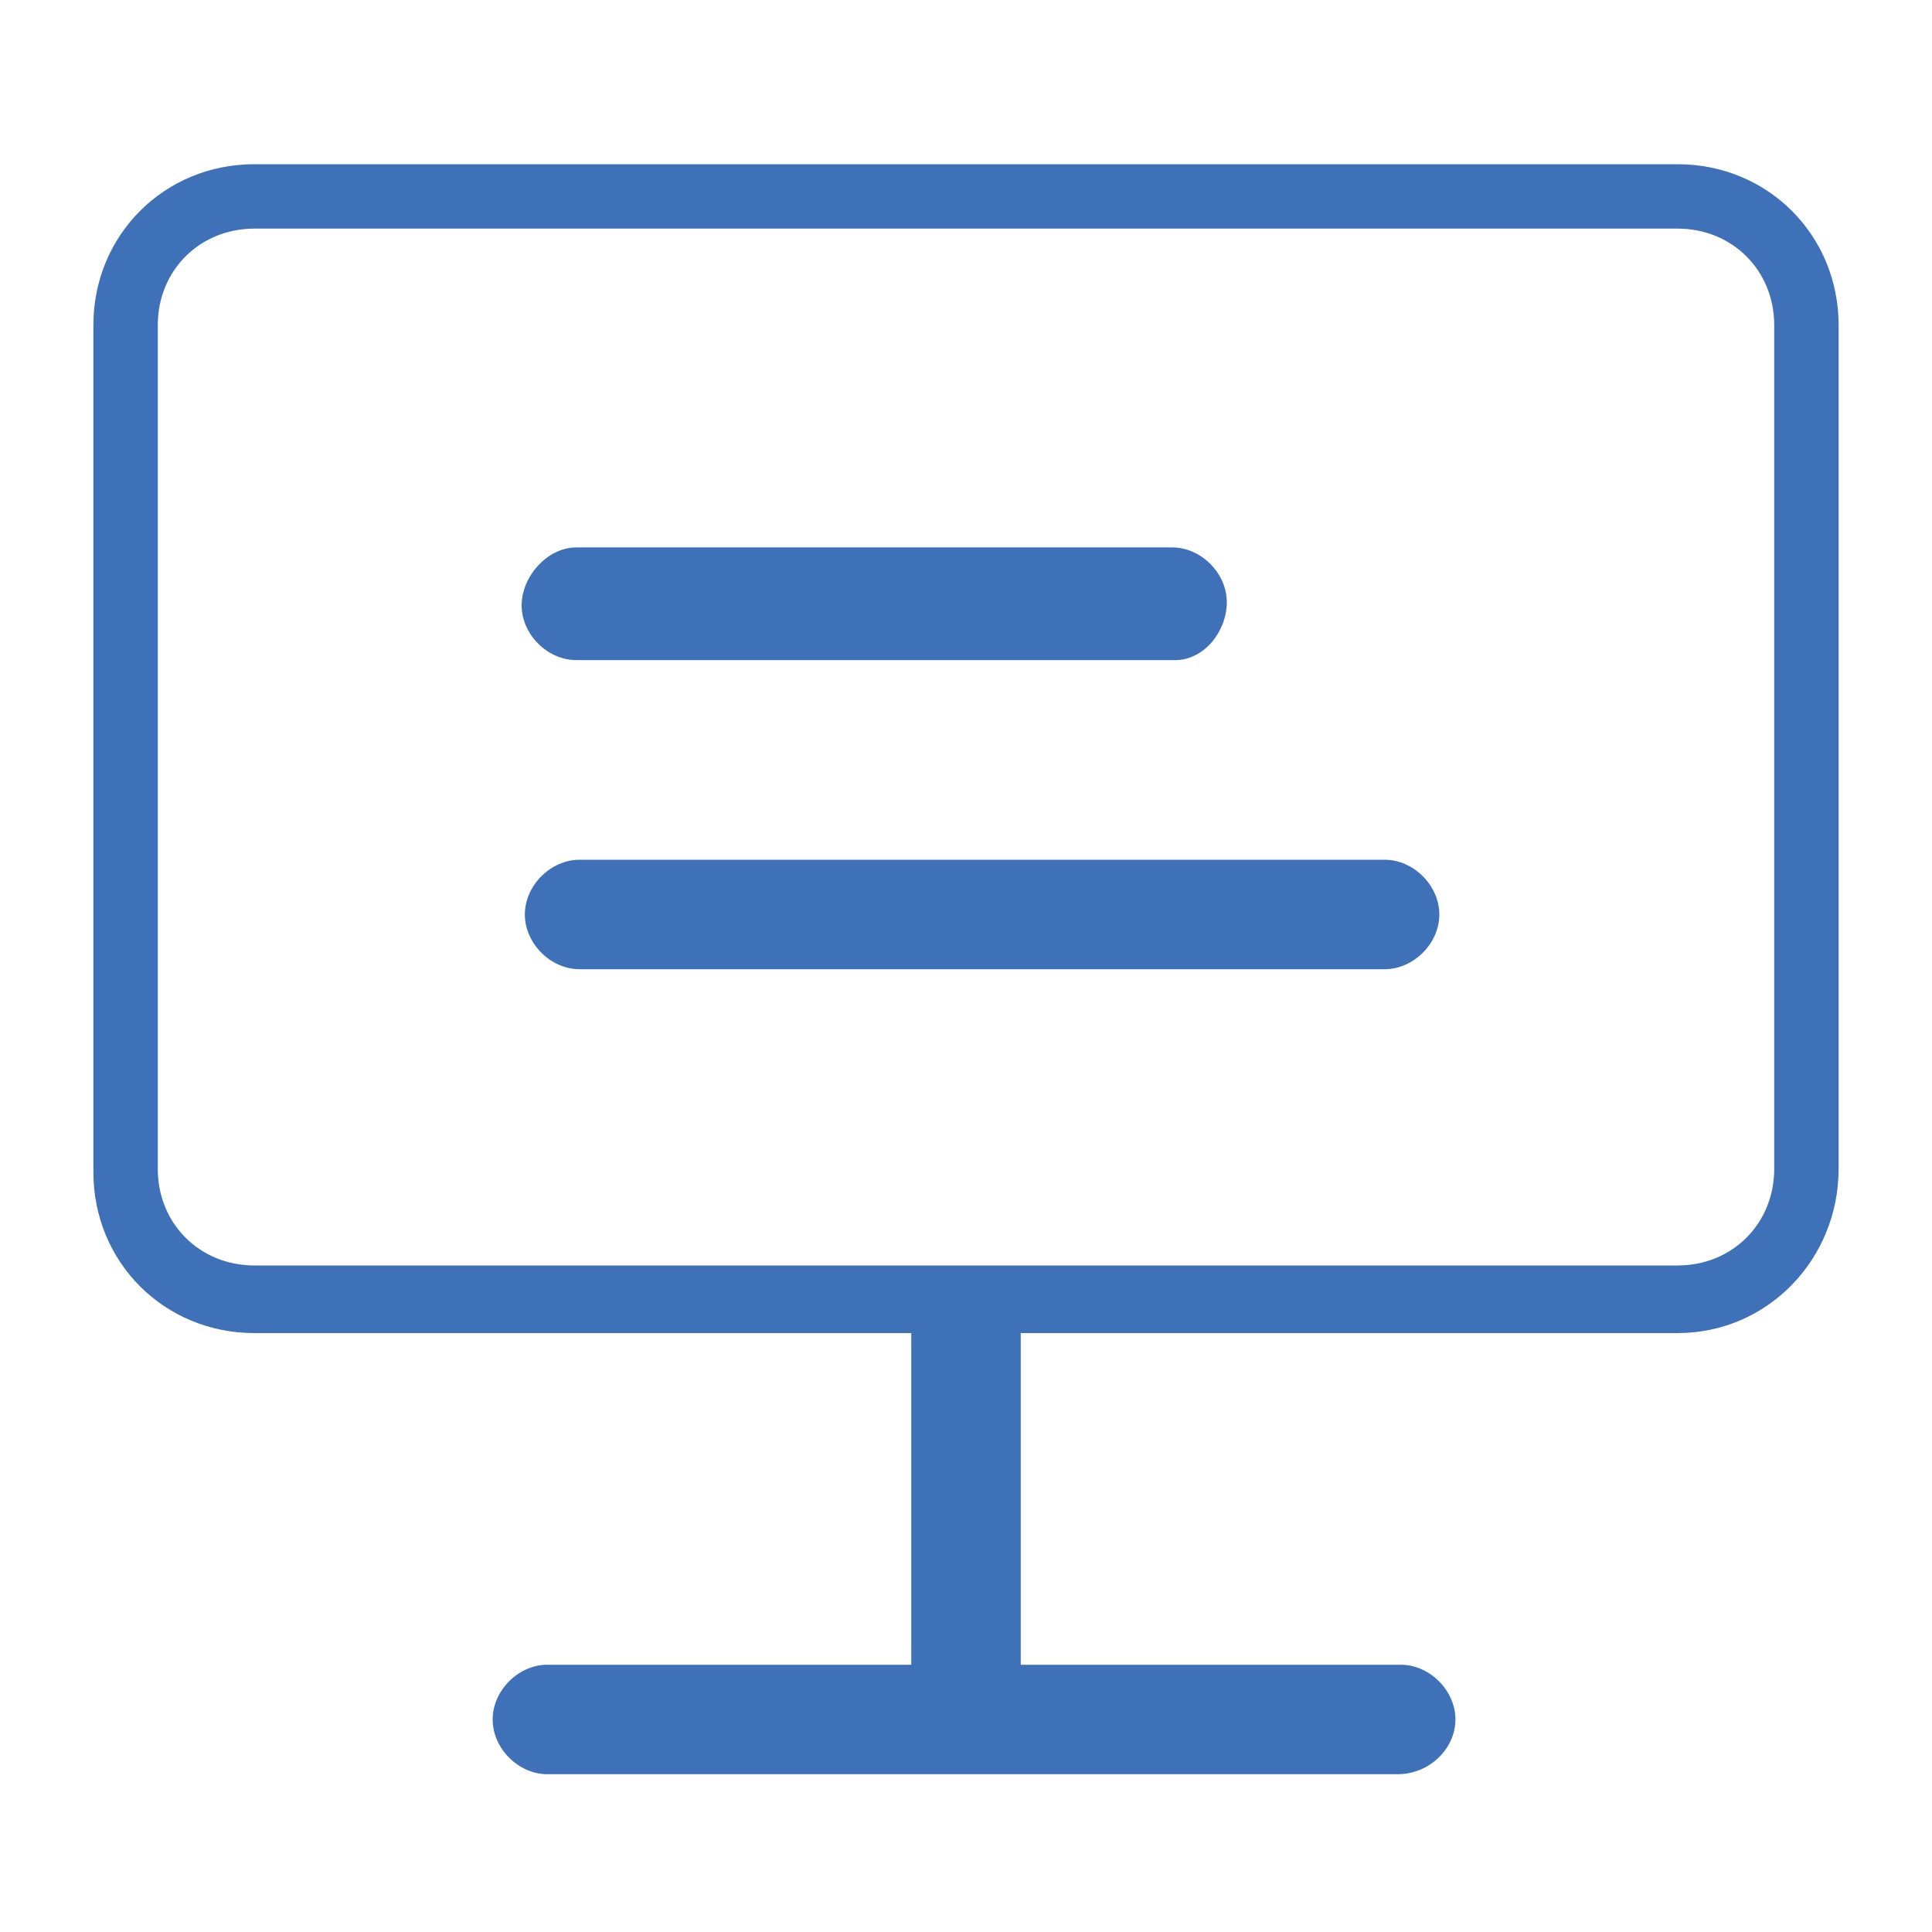
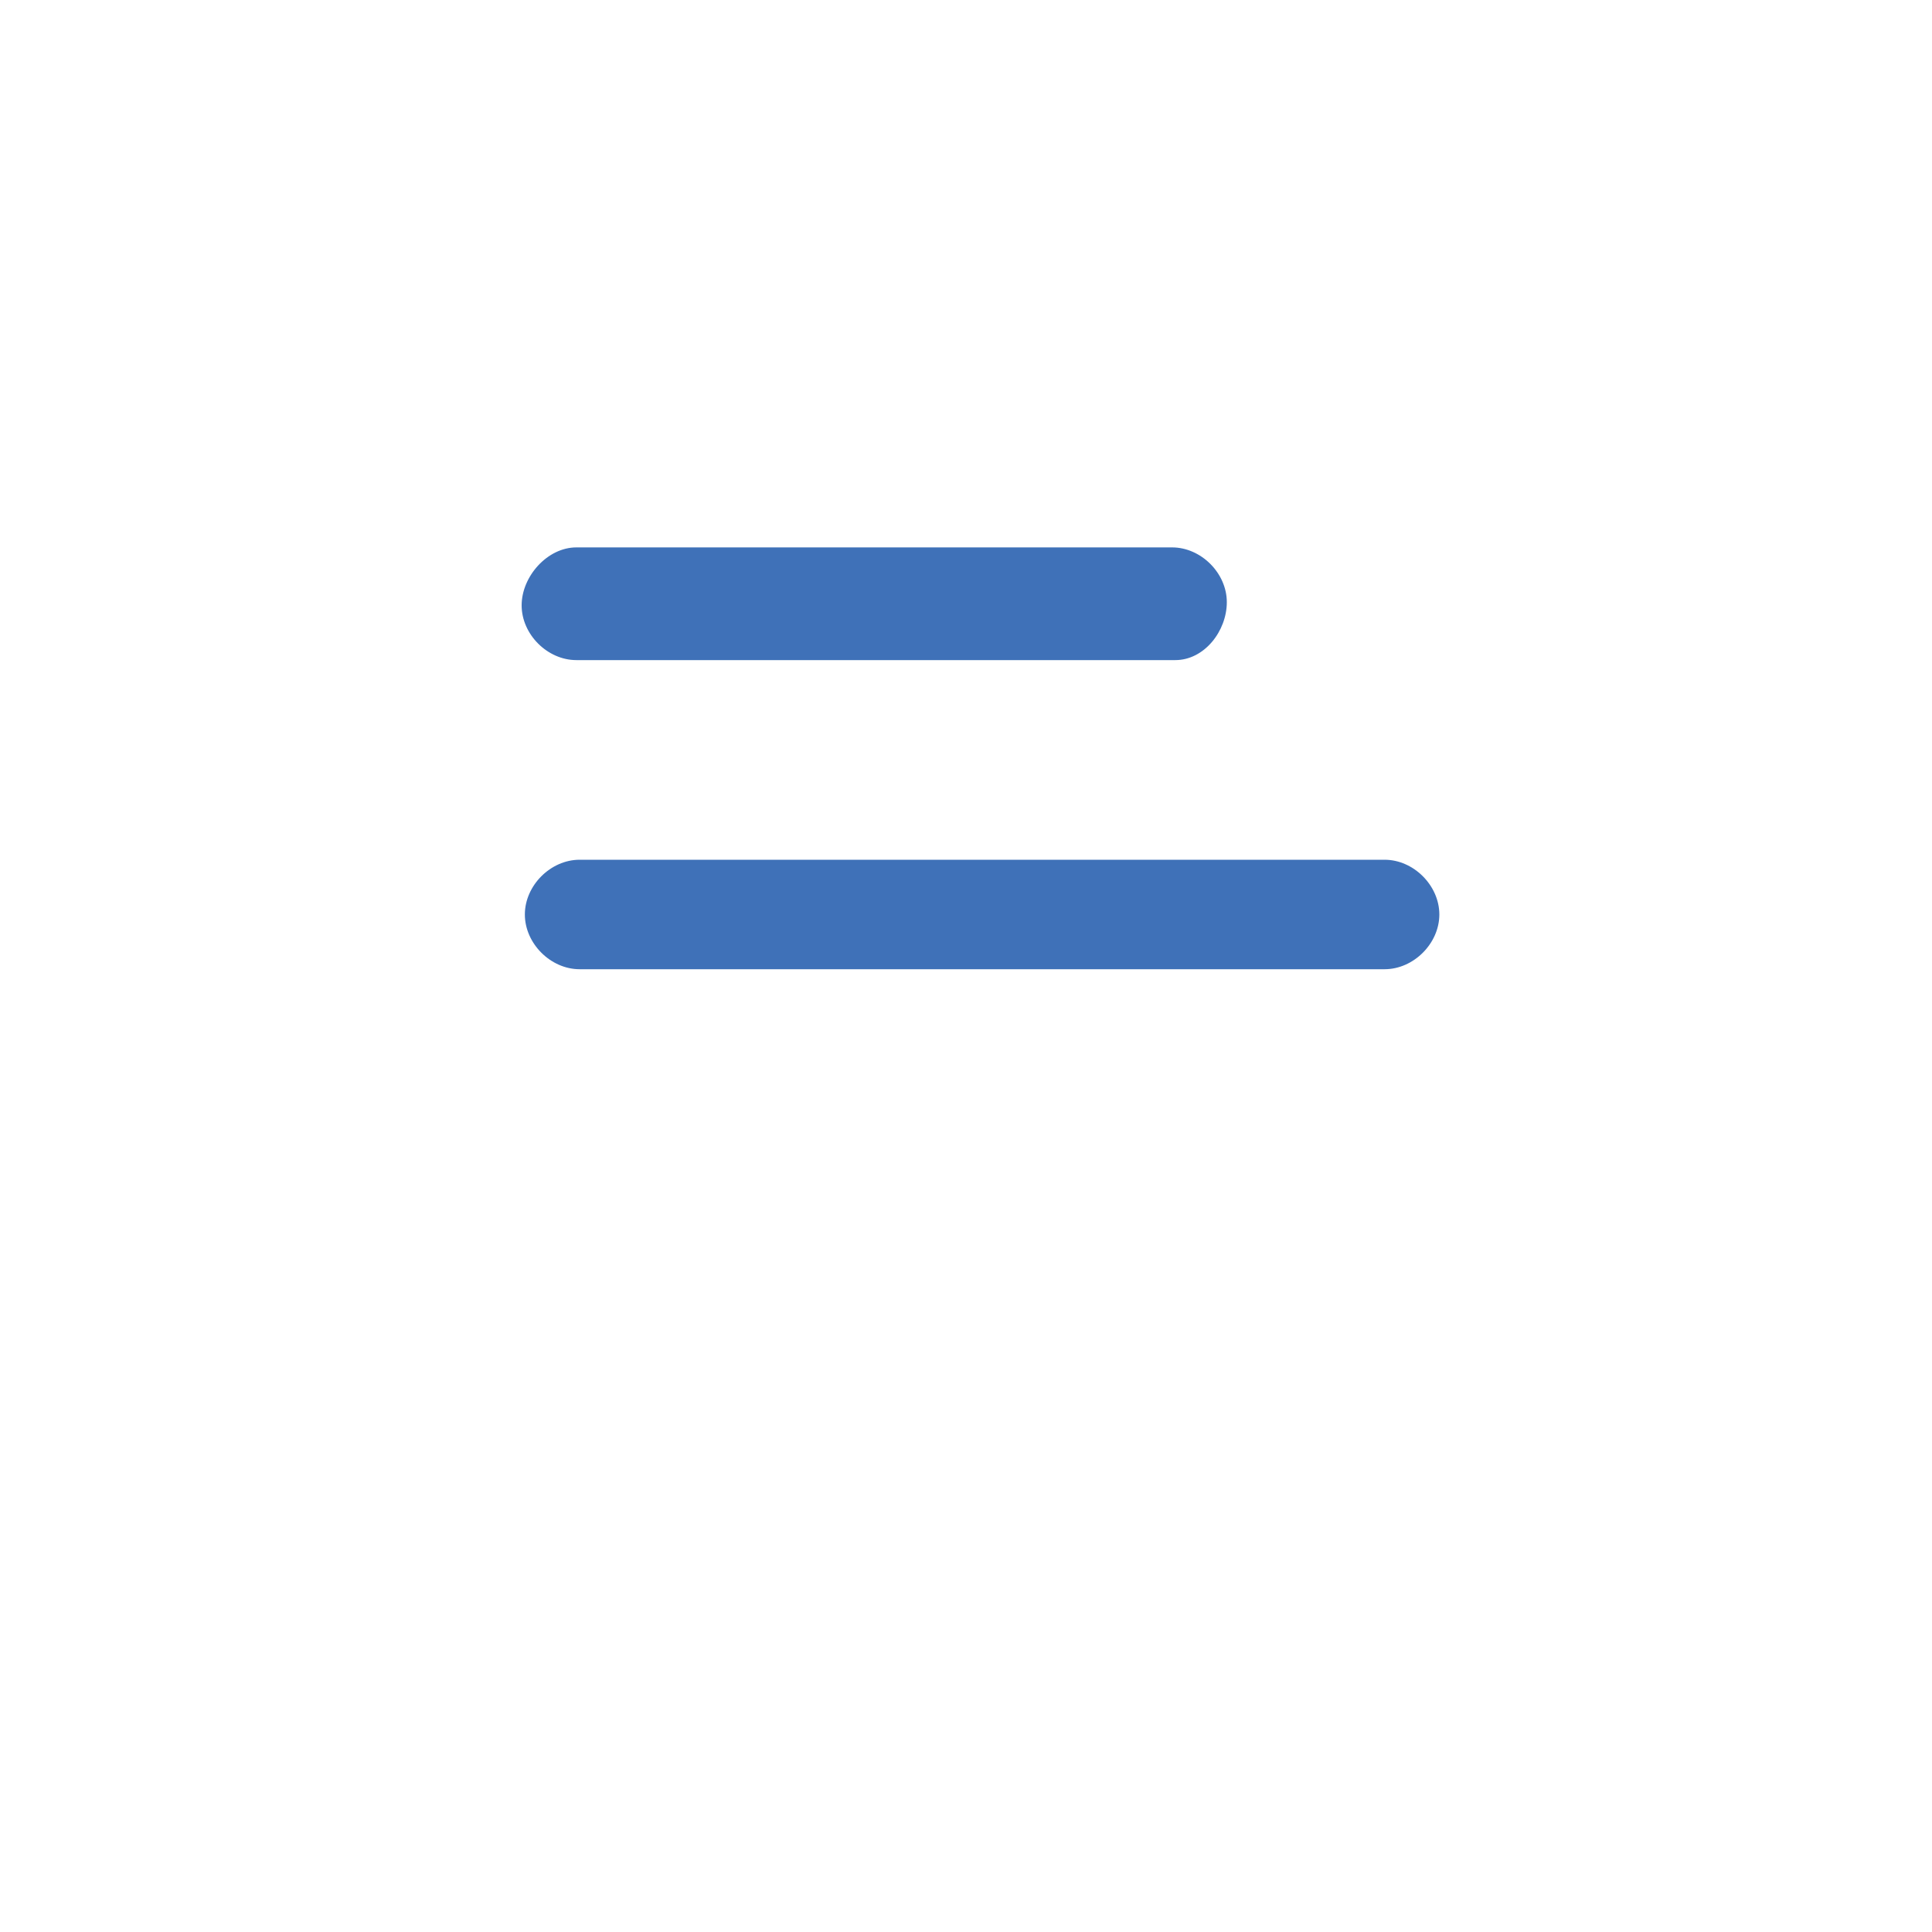
<svg xmlns="http://www.w3.org/2000/svg" version="1.1" id="图层_1" x="0px" y="0px" viewBox="0 0 60 60" style="enable-background:new 0 0 60 60;" xml:space="preserve">
  <style type="text/css">
	.st0{fill:#3F71B8;}
</style>
  <g>
    <g>
-       <path class="st0" d="M52.1,41.4H7.9c-2.8,0-5-2.2-5-5V10.1c0-2.8,2.2-5,5-5h44.2c2.8,0,5,2.2,5,5v26.2    C57.1,39.1,54.9,41.4,52.1,41.4z M7.9,7.1c-1.7,0-3,1.3-3,3v26.2c0,1.7,1.3,3,3,3h44.2c1.7,0,3-1.3,3-3V10.1c0-1.7-1.3-3-3-3H7.9z    " />
-     </g>
+       </g>
    <g>
      <path class="st0" d="M36.5,20.5H17.9c-0.9,0-1.7-0.8-1.7-1.7S17,17,17.9,17h18.5c0.9,0,1.7,0.8,1.7,1.7S37.4,20.5,36.5,20.5z" />
    </g>
    <g>
-       <path class="st0" d="M30,54.3c-0.9,0-1.7-0.8-1.7-1.7V41.2c0-0.9,0.8-1.7,1.7-1.7s1.7,0.8,1.7,1.7v11.3    C31.7,53.5,30.9,54.3,30,54.3z" />
-     </g>
+       </g>
    <g>
      <path class="st0" d="M43,30.1h-25c-0.9,0-1.7-0.8-1.7-1.7c0-0.9,0.8-1.7,1.7-1.7h25c0.9,0,1.7,0.8,1.7,1.7    C44.7,29.3,43.9,30.1,43,30.1z" />
    </g>
    <g>
-       <path class="st0" d="M43.4,55.1H17c-0.9,0-1.7-0.8-1.7-1.7s0.8-1.7,1.7-1.7h26.5c0.9,0,1.7,0.8,1.7,1.7S44.4,55.1,43.4,55.1z" />
-     </g>
+       </g>
  </g>
</svg>